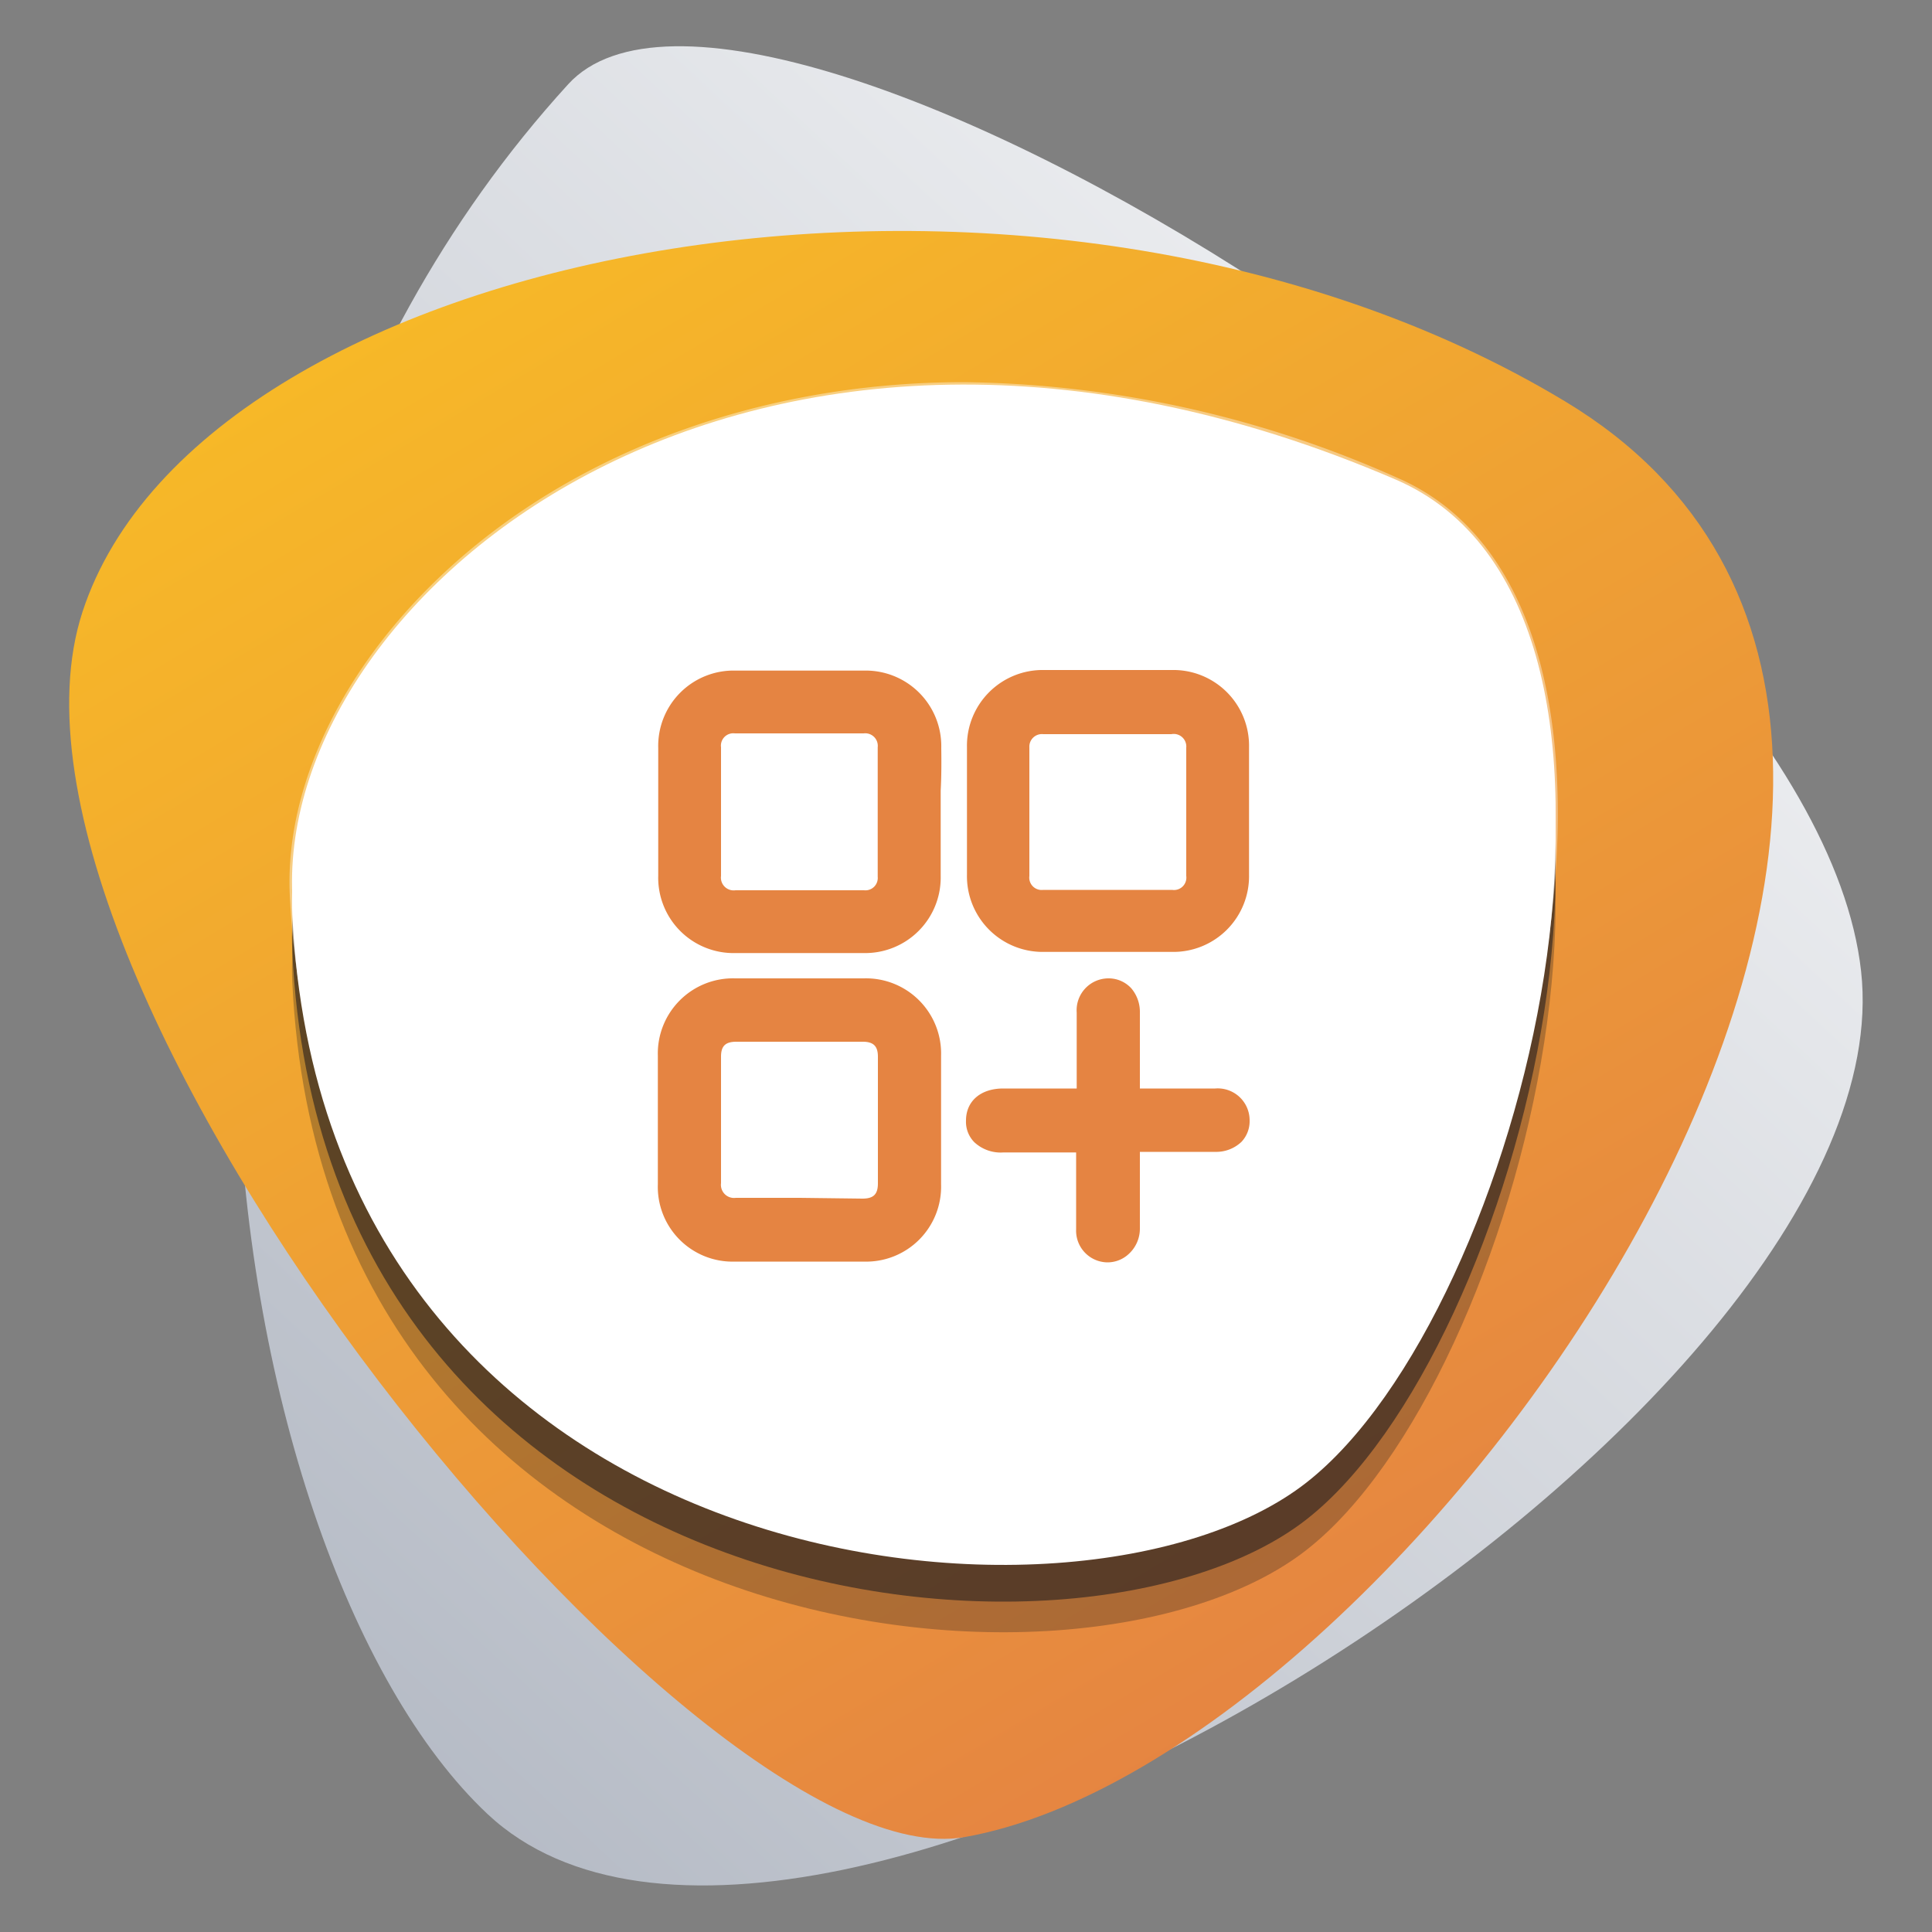
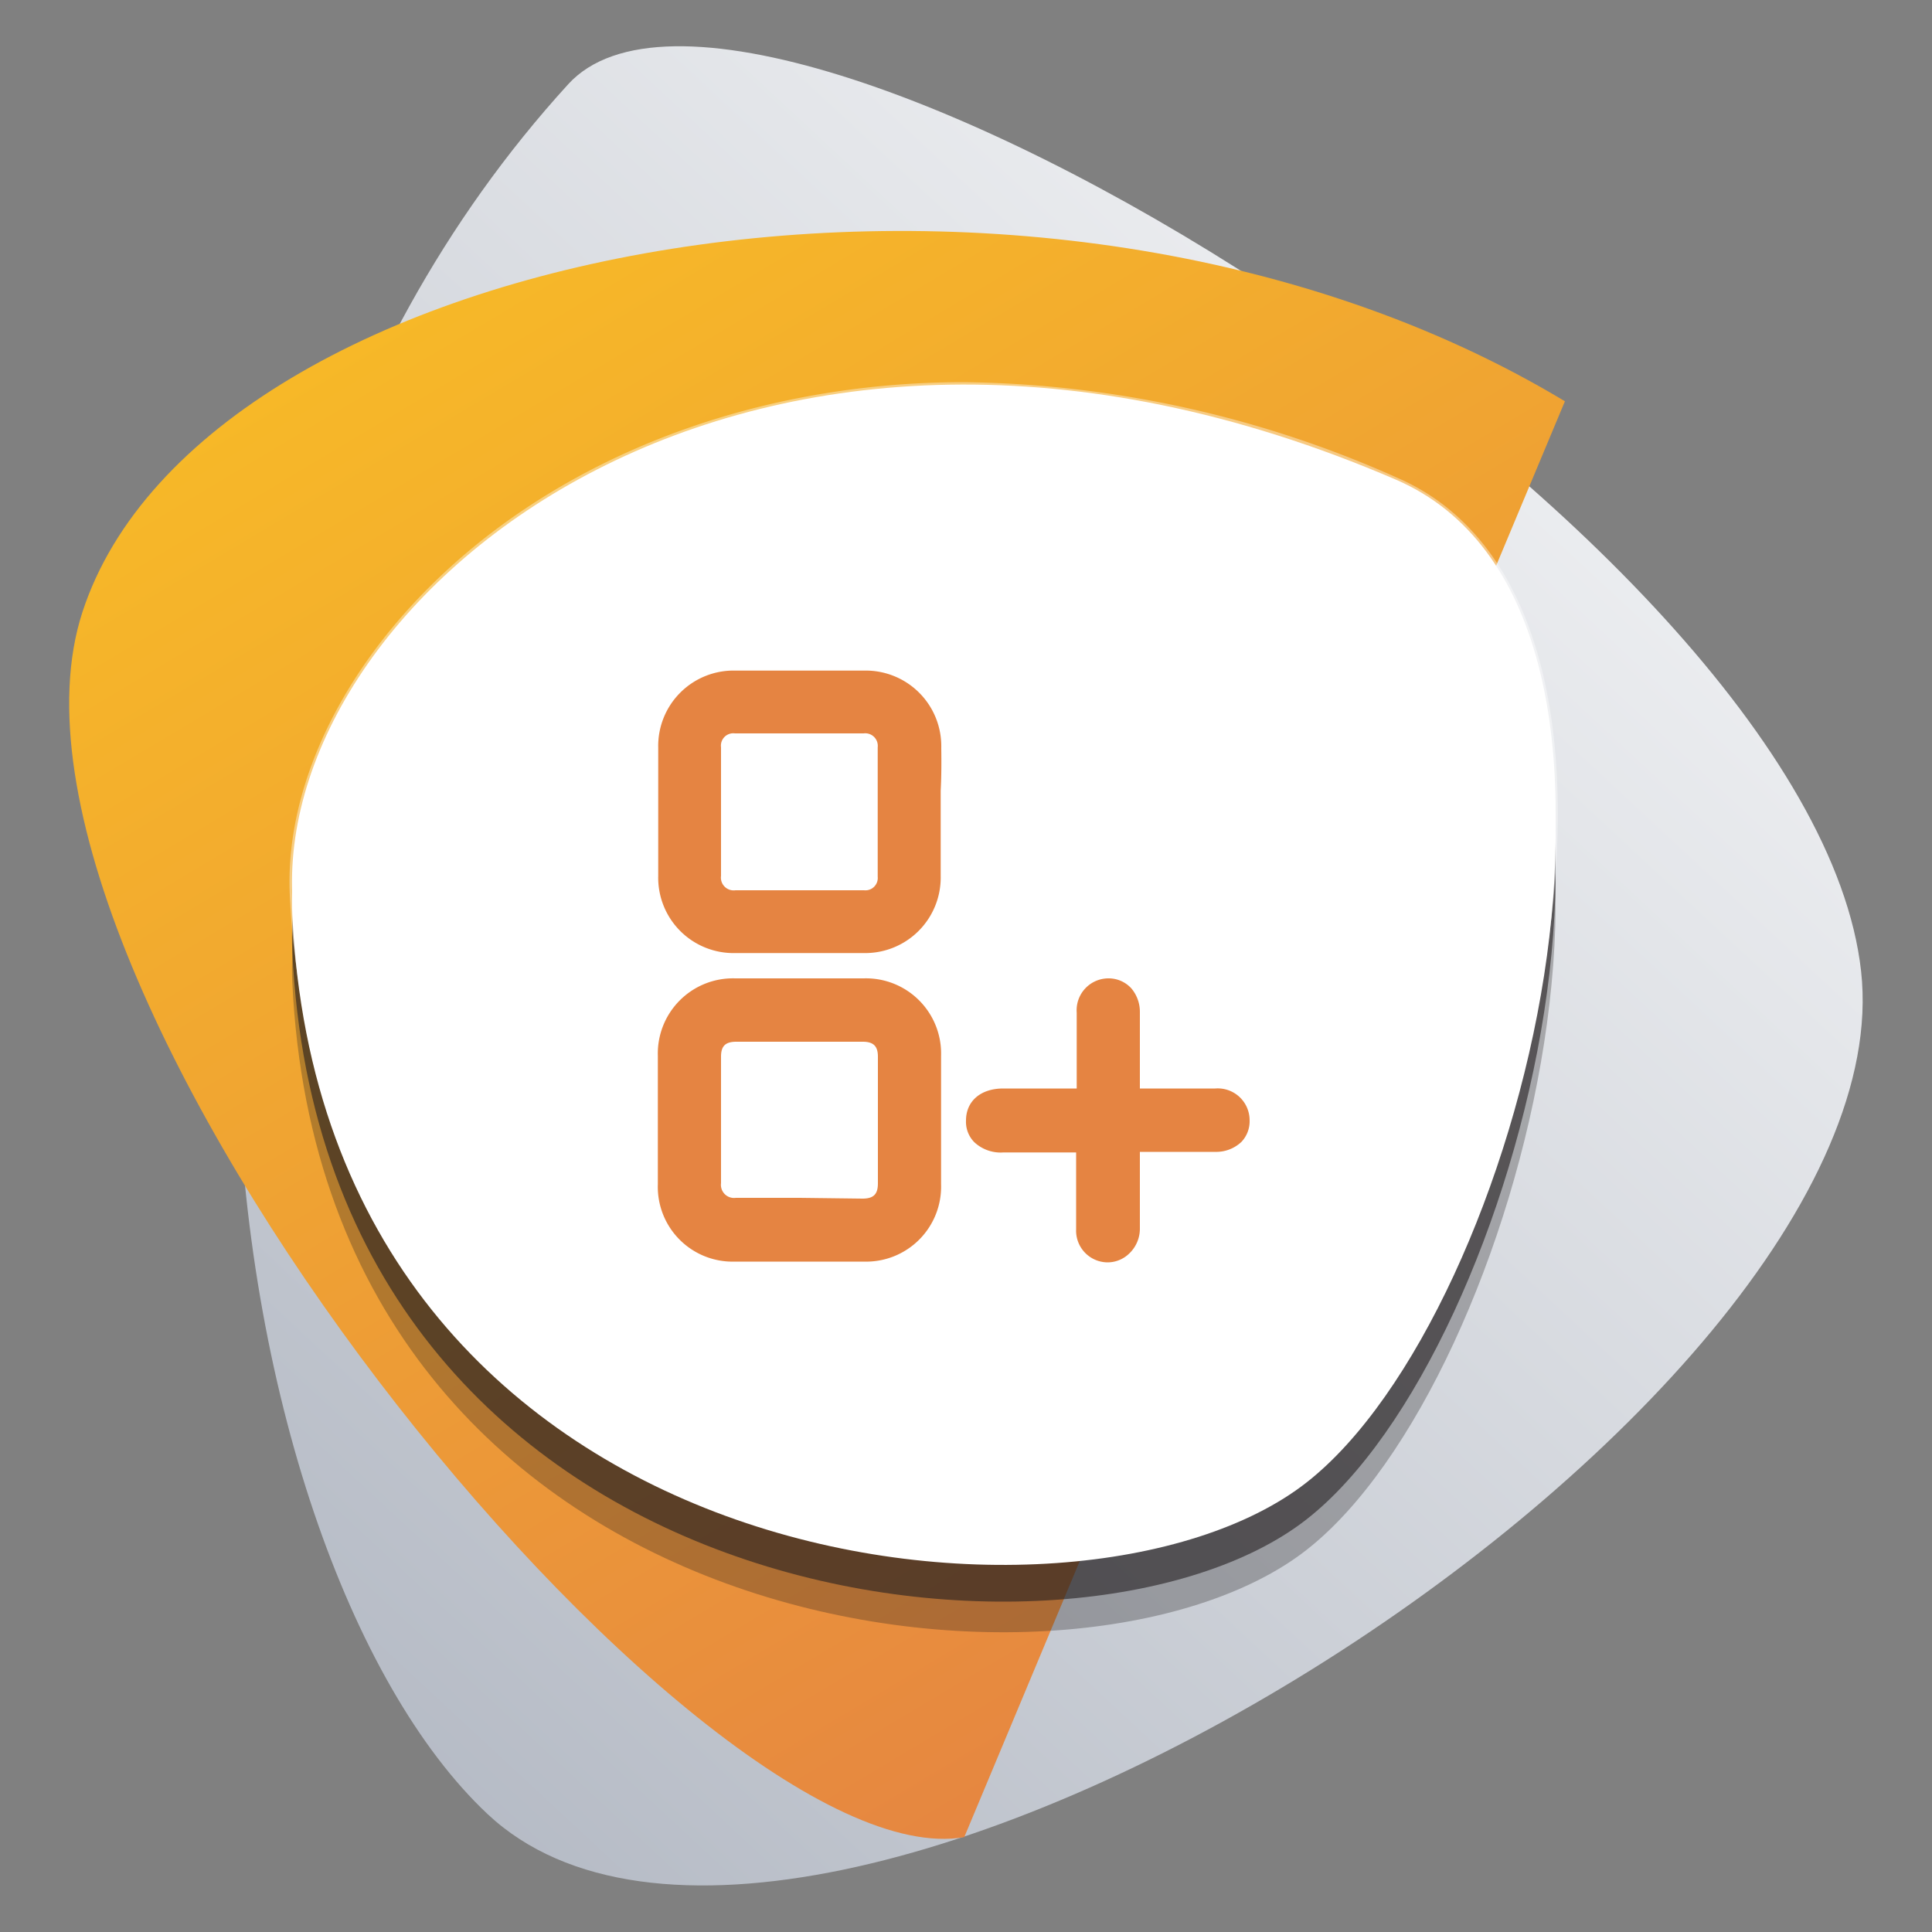
<svg xmlns="http://www.w3.org/2000/svg" viewBox="0 0 100 100">
  <rect x="0" y="0" width="100" height="100" fill="#808080" stroke="none" />
  <defs>
    <style>.cls-1{isolation:isolate;}.cls-2{fill:url(#linear-gradient);}.cls-3{fill:url(#linear-gradient-2);}.cls-4,.cls-5{fill:#231f20;}.cls-4,.cls-5,.cls-7{mix-blend-mode:overlay;}.cls-4{opacity:0.3;}.cls-5{opacity:0.6;}.cls-6{fill:#fff;}.cls-7{opacity:0.4;}.cls-8{fill:#e58442;}</style>
    <linearGradient id="linear-gradient" x1="8.63" y1="90.92" x2="97.35" y2="-4.56" gradientUnits="userSpaceOnUse">
      <stop offset="0" stop-color="#b1b7c2" />
      <stop offset="1" stop-color="#fff" />
    </linearGradient>
    <linearGradient id="linear-gradient-2" x1="26.93" y1="5.01" x2="74.55" y2="84.8" gradientUnits="userSpaceOnUse">
      <stop offset="0" stop-color="#f8bc26" />
      <stop offset="1" stop-color="#e58442" />
    </linearGradient>
  </defs>
  <g class="cls-1">
    <g id="Layer_1" data-name="Layer 1">
      <path class="cls-2" d="M29.41,4.36C38.94-6.09,93.79,27.43,96.33,50.27s-54.68,59-71.09,43.63C11,80.53,3.51,32.75,29.41,4.36Z" />
-       <path class="cls-3" d="M49.91,95.09C36.17,97.48-2,50.85,4.27,31.67S53.76,4.37,81,20.77C110.26,38.38,73.19,91,49.91,95.09Z" />
+       <path class="cls-3" d="M49.91,95.09C36.17,97.48-2,50.85,4.27,31.67S53.76,4.37,81,20.77Z" />
      <path class="cls-4" d="M72.26,29.33C87.65,36,78.85,71.44,67.63,80.22c-11.82,9.26-50.89,5.14-52.5-29.38C14.39,35.16,38.86,14.93,72.26,29.33Z" />
      <path class="cls-5" d="M72.26,27.75c15.39,6.64,6.59,42.11-4.63,50.89-11.82,9.25-50.89,5.14-52.5-29.39C14.39,33.57,38.86,13.34,72.26,27.75Z" />
      <path class="cls-6" d="M72.26,25.84c15.39,6.64,6.59,42.1-4.63,50.89C55.81,86,16.74,81.87,15.13,47.34,14.39,31.66,38.86,11.43,72.26,25.84Z" />
      <path class="cls-6" d="M72.26,24.83c15.39,6.65,6.59,42.11-4.63,50.89C55.81,85,16.74,80.86,15.13,46.34,14.39,30.66,38.86,10.43,72.26,24.83Z" />
      <g class="cls-7">
        <path class="cls-6" d="M51.93,80.11A40.41,40.41,0,0,1,28,72.43c-8-6-12.46-15-13-26.09-.24-5.09,2.2-10.7,6.68-15.4,6.76-7.09,17.06-11.16,28.23-11.16A56.48,56.48,0,0,1,72.3,24.72c4.44,1.91,7.23,6.39,8.07,13C82,50.61,75.77,69.51,67.71,75.82,64.22,78.55,58.47,80.11,51.93,80.11ZM49.91,20c-11.11,0-21.33,4-28,11.08-4.44,4.65-6.85,10.2-6.61,15.22,1.08,23.16,19.2,33.53,36.68,33.53,6.49,0,12.18-1.54,15.62-4.23,8-6.27,14.24-25.06,12.58-37.93-.84-6.47-3.58-10.88-7.92-12.75A56.41,56.41,0,0,0,49.91,20Z" />
      </g>
      <path class="cls-8" d="M48.72,38.71a3.91,3.91,0,0,0-4-4H38.07a3.9,3.9,0,0,0-4,4q0,3.3,0,6.62a3.9,3.9,0,0,0,4,4h6.62a3.91,3.91,0,0,0,4-4c0-.77,0-1.53,0-2.3V40.92C48.73,40.18,48.73,39.45,48.72,38.71ZM38.07,46.08a.66.66,0,0,1-.75-.74q0-3.33,0-6.66a.64.64,0,0,1,.72-.72h6.66a.65.65,0,0,1,.73.72c0,2.23,0,4.47,0,6.7a.64.64,0,0,1-.71.7H38.07Z" />
-       <path class="cls-8" d="M60.64,34.68H54.05a3.92,3.92,0,0,0-4,4c0,2.2,0,4.39,0,6.59a3.92,3.92,0,0,0,4,4h6.6a3.92,3.92,0,0,0,4-4c0-2.2,0-4.39,0-6.59A3.92,3.92,0,0,0,60.64,34.68Zm.76,4q0,3.33,0,6.66a.64.64,0,0,1-.73.72H54a.64.64,0,0,1-.72-.72q0-3.33,0-6.66A.65.65,0,0,1,54,38h6.63A.65.65,0,0,1,61.4,38.7Z" />
      <path class="cls-8" d="M44.71,50.64H38.05a3.89,3.89,0,0,0-4,4q0,3.33,0,6.66a3.87,3.87,0,0,0,4,4h6.66a3.88,3.88,0,0,0,4-4q0-3.33,0-6.66A3.89,3.89,0,0,0,44.71,50.64ZM41.4,62H38.09a.68.68,0,0,1-.77-.76V54.69c0-.55.23-.77.79-.77h6.55c.55,0,.78.23.78.77,0,2.19,0,4.37,0,6.56,0,.56-.22.79-.8.79Z" />
      <path class="cls-8" d="M62.9,56.34H59V52.41a1.88,1.88,0,0,0-.44-1.25,1.59,1.59,0,0,0-1.2-.52,1.65,1.65,0,0,0-1.63,1.77v3.93H51.93C50.75,56.34,50,57,50,58a1.5,1.5,0,0,0,.43,1.12,2,2,0,0,0,1.51.53H55.7v1.14c0,.94,0,1.89,0,2.84a1.64,1.64,0,0,0,1.61,1.71h0a1.61,1.61,0,0,0,1.13-.45A1.77,1.77,0,0,0,59,63.6c0-.85,0-1.7,0-2.55V59.62h3.91a1.89,1.89,0,0,0,1.35-.52A1.55,1.55,0,0,0,64.68,58,1.65,1.65,0,0,0,62.9,56.34Z" />
    </g>
  </g>
</svg>